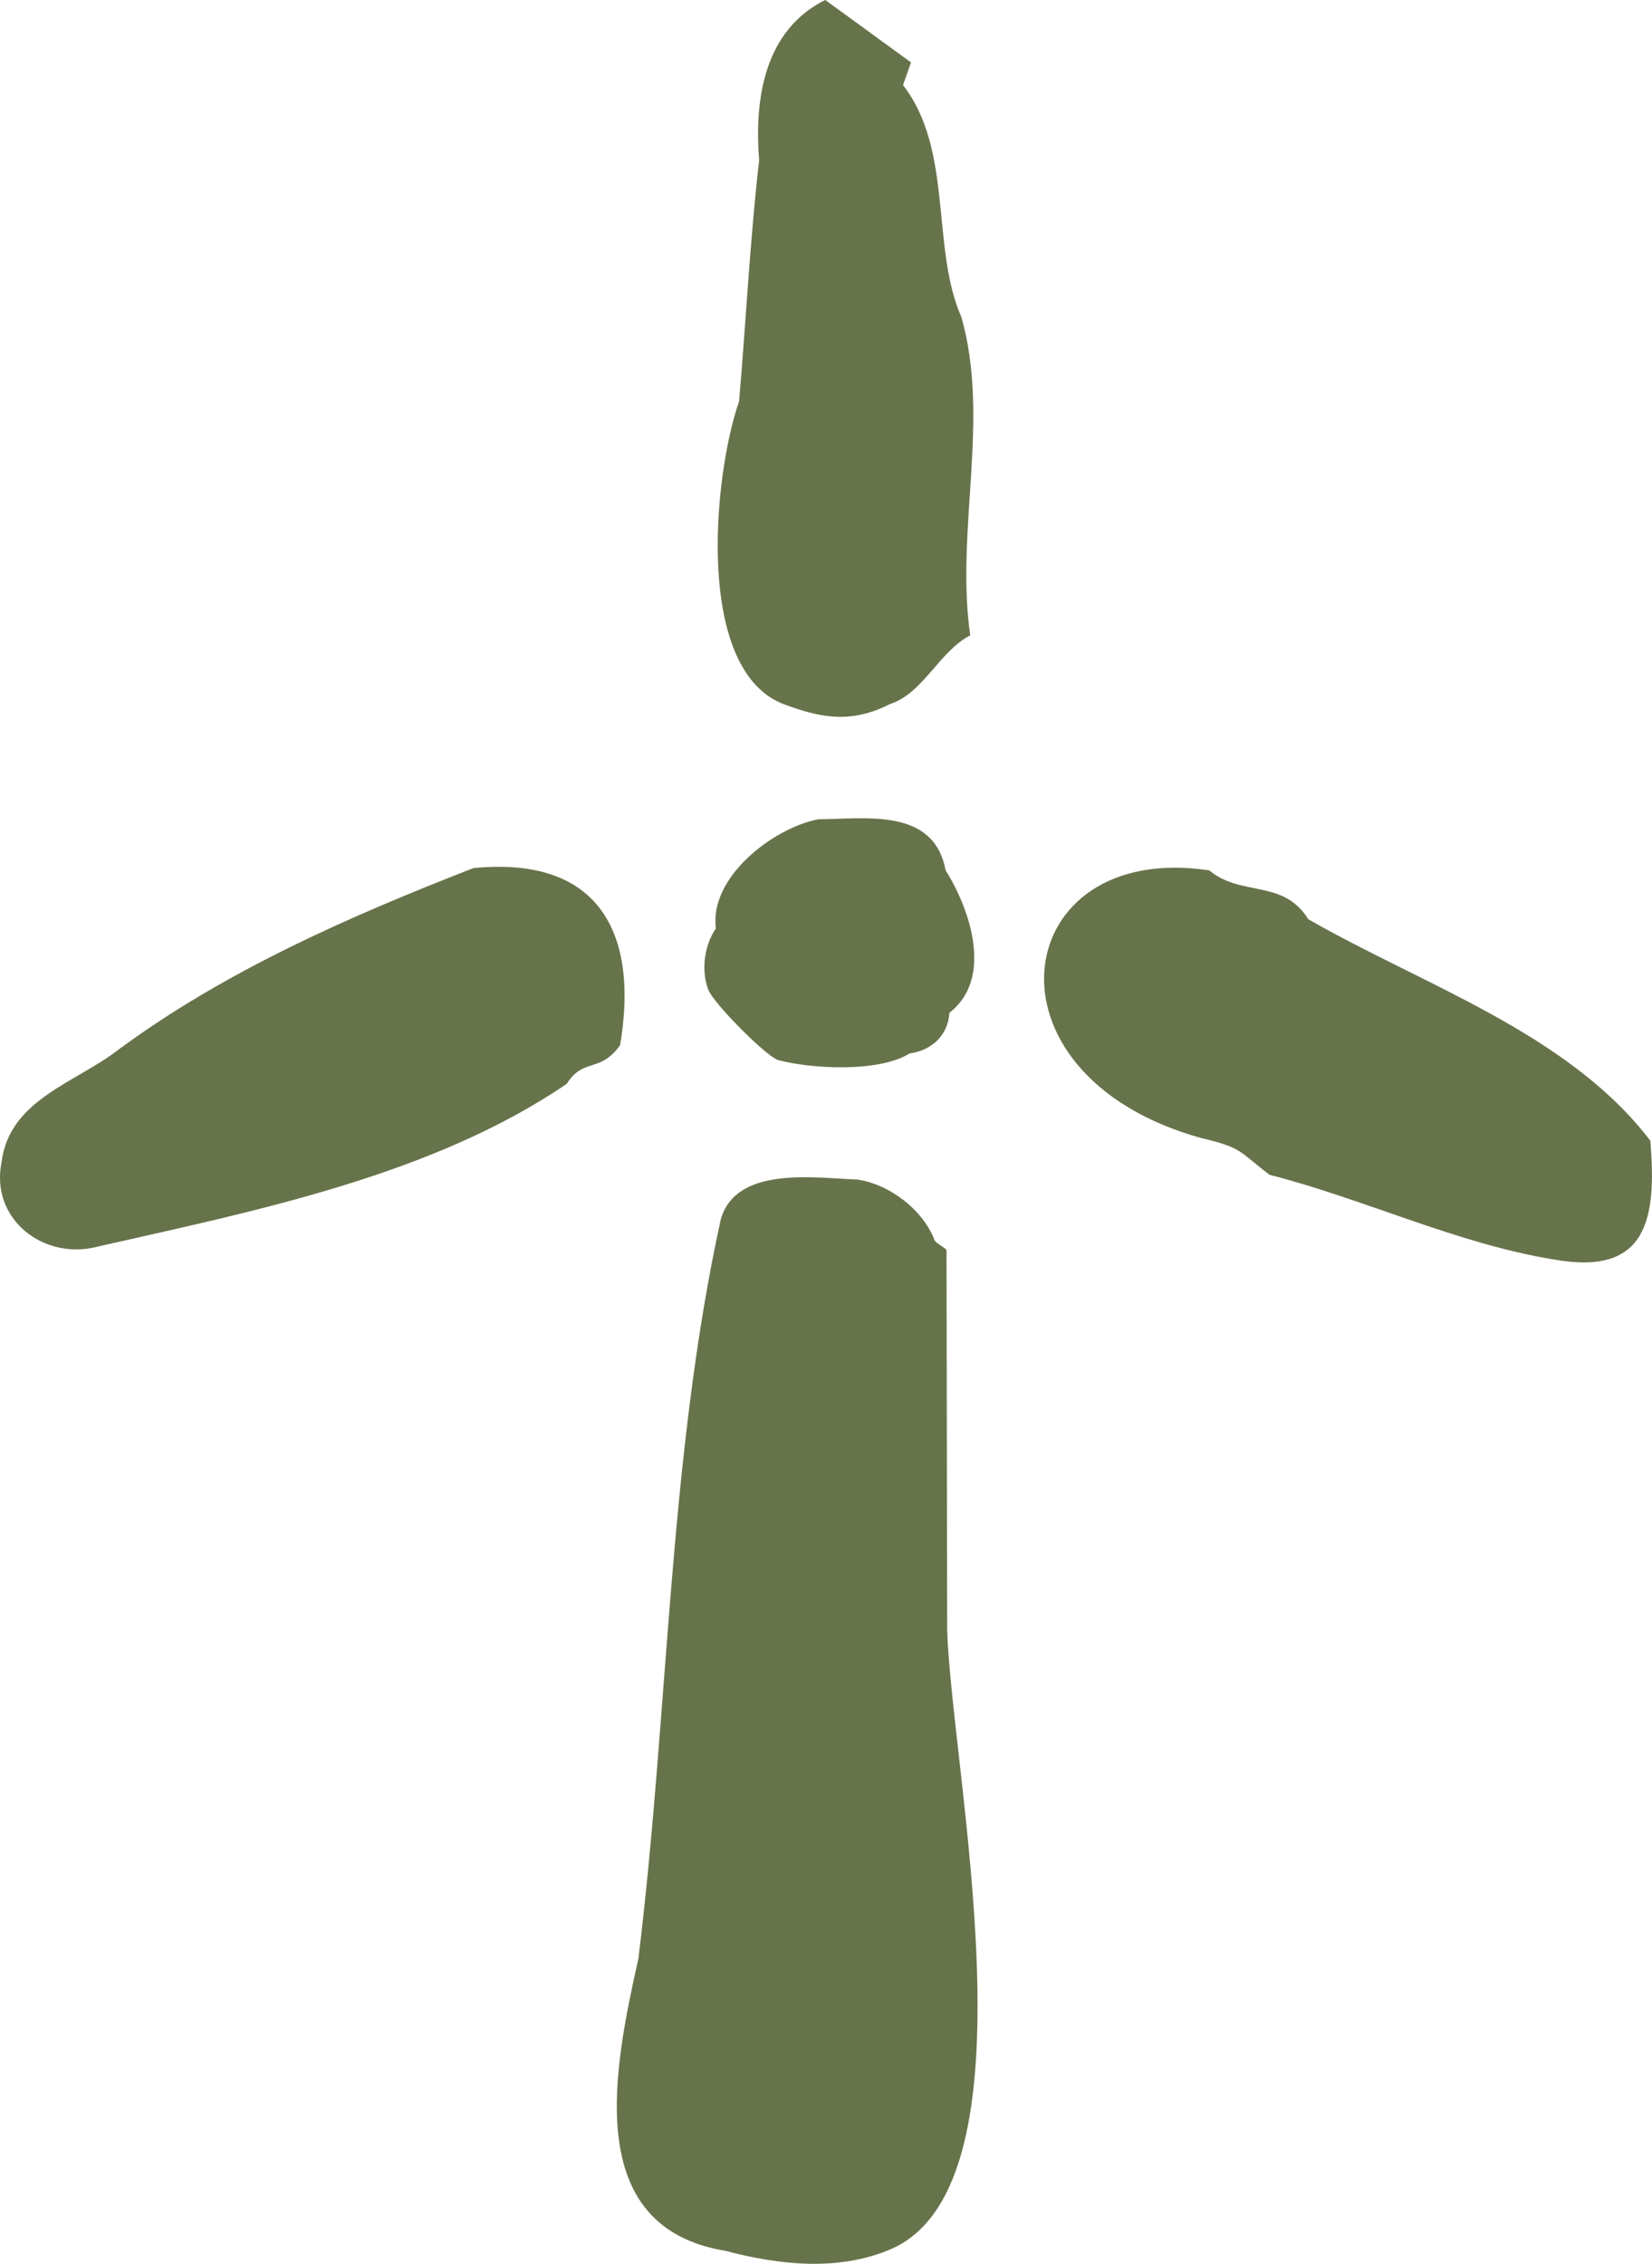
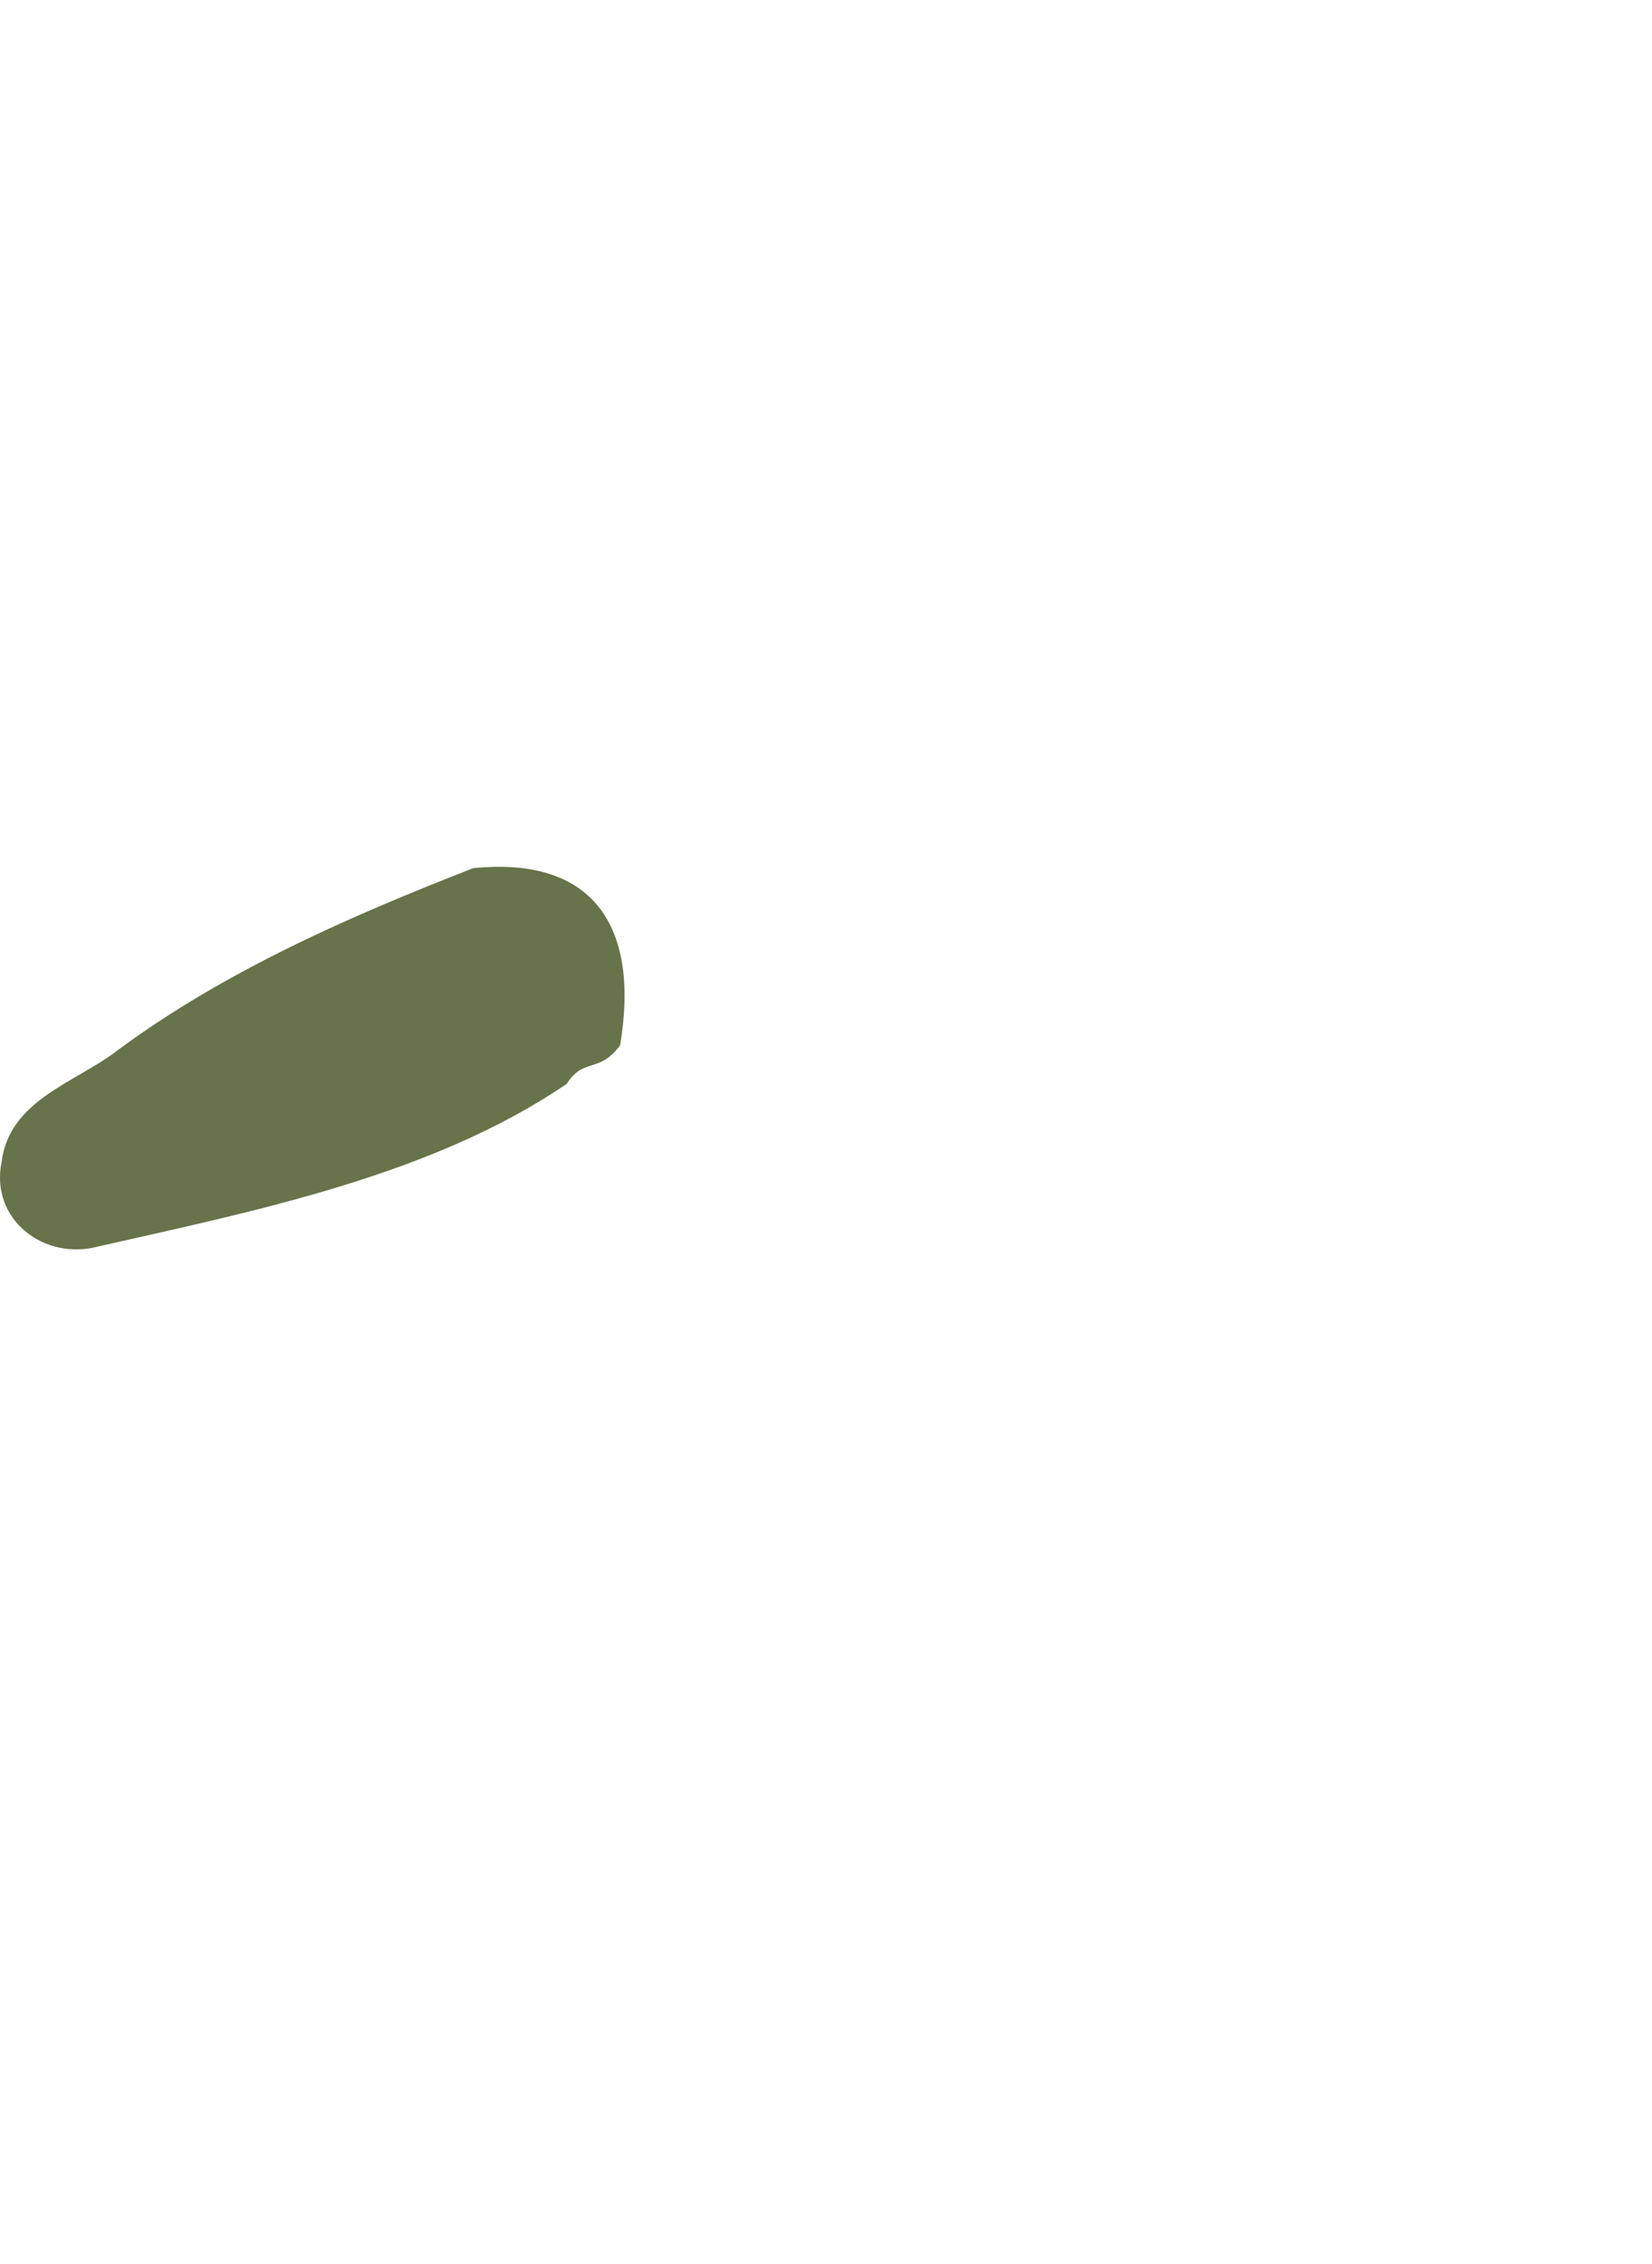
<svg xmlns="http://www.w3.org/2000/svg" id="Layer_2" data-name="Layer 2" viewBox="0 0 276.08 378.2">
  <defs>
    <style>      .cls-1 {        fill: #67734a;      }    </style>
  </defs>
  <g id="Layer_1-2" data-name="Layer 1">
    <g>
-       <path class="cls-1" d="M137.92,0l14.33,10.43-1.34,3.79c8.44,10.87,4.63,27.1,9.75,38.74,4.87,17.04-1.03,35.68,1.48,53.19-5.13,2.63-7.86,9.65-13.33,11.44-6.39,3.23-11.24,2.46-17.44.2-15.48-5.34-12.11-38.64-7.86-50.71,1.15-13.29,1.83-27.05,3.36-40.32-.84-10.31.91-21.73,11.03-26.76Z" />
-       <path class="cls-1" d="M275.8,190.56c1.08,12.96-.42,22.68-16.12,19.85-15.92-2.55-31.86-10.15-47.5-14.14-5.19-3.91-4.45-4.52-11.57-6.18-38.06-10.68-31.9-49.75,1.48-44.68,5.39,4.48,12.34,1.39,16.55,8.16,19.3,11.07,43.44,19.02,57.16,37Z" />
      <path class="cls-1" d="M.26,194.16c1.3-10.48,12.44-13.28,19.49-18.77,18-13.29,38.92-22.39,59.35-30.36,20.96-2.07,27.71,10.77,24.53,29.59-3.44,4.75-6.1,2-8.91,6.44-22.43,15.31-52.1,21.24-78.34,27.19-9.03,2.4-18.05-4.53-16.12-14.09Z" />
-       <path class="cls-1" d="M156.22,207.29c.34.42,1.51,1.08,1.96,1.51,0,0,.11,63.49.11,63.49.74,23.84,15.63,92.49-9.34,103.43-8.86,3.81-18.77,2.66-27.68.32-24.24-3.98-18.64-30.58-14.58-48.85,5.06-41.11,5.03-83.68,13.77-123.5,2.58-8.93,15.6-6.9,22.81-6.63,5.52.79,11.14,5.25,12.94,10.22Z" />
-       <path class="cls-1" d="M136.67,136.87c7.99-.04,19.38-2,21.35,8.5,4.14,6.6,8.02,18.13.64,23.83-.22,3.77-2.98,6.31-6.65,6.79-5.14,3.23-16.56,2.58-22.07,1.08-2.26-.96-10.69-9.45-11.56-11.71-1.27-3.22-.65-7.52,1.26-10.25-1.15-8.48,9.43-16.71,17.04-18.23Z" />
    </g>
  </g>
</svg>